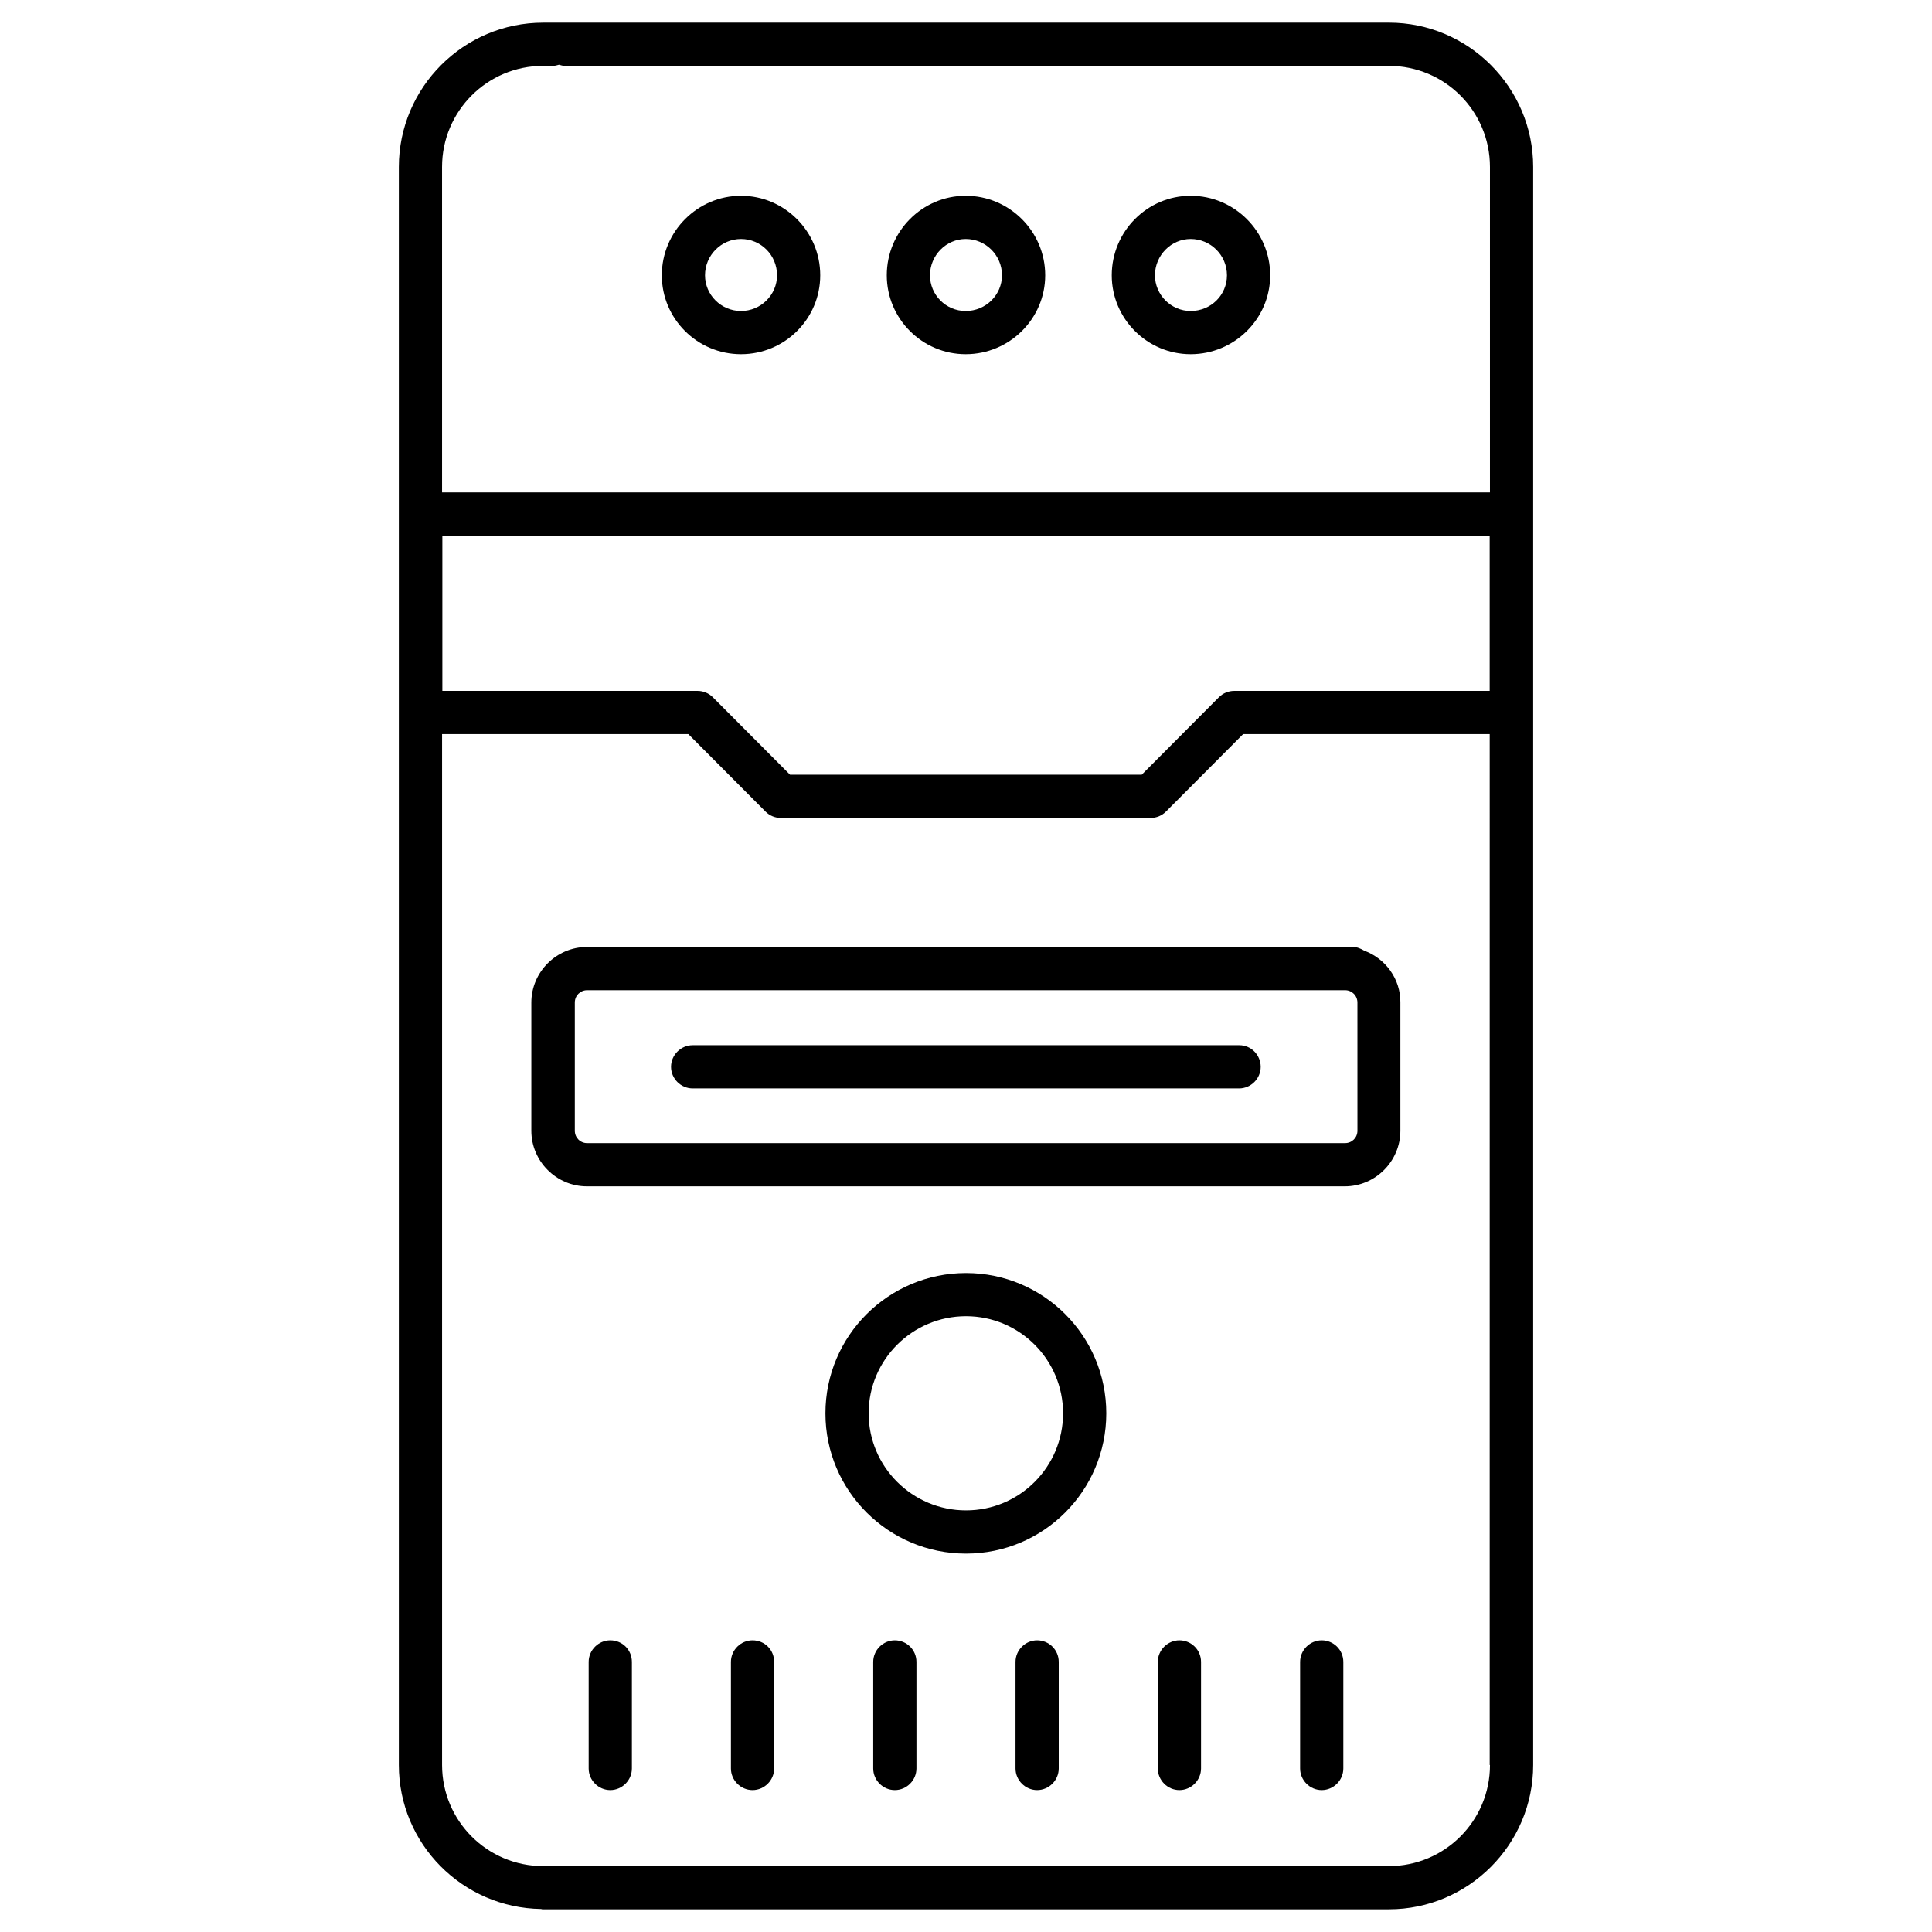
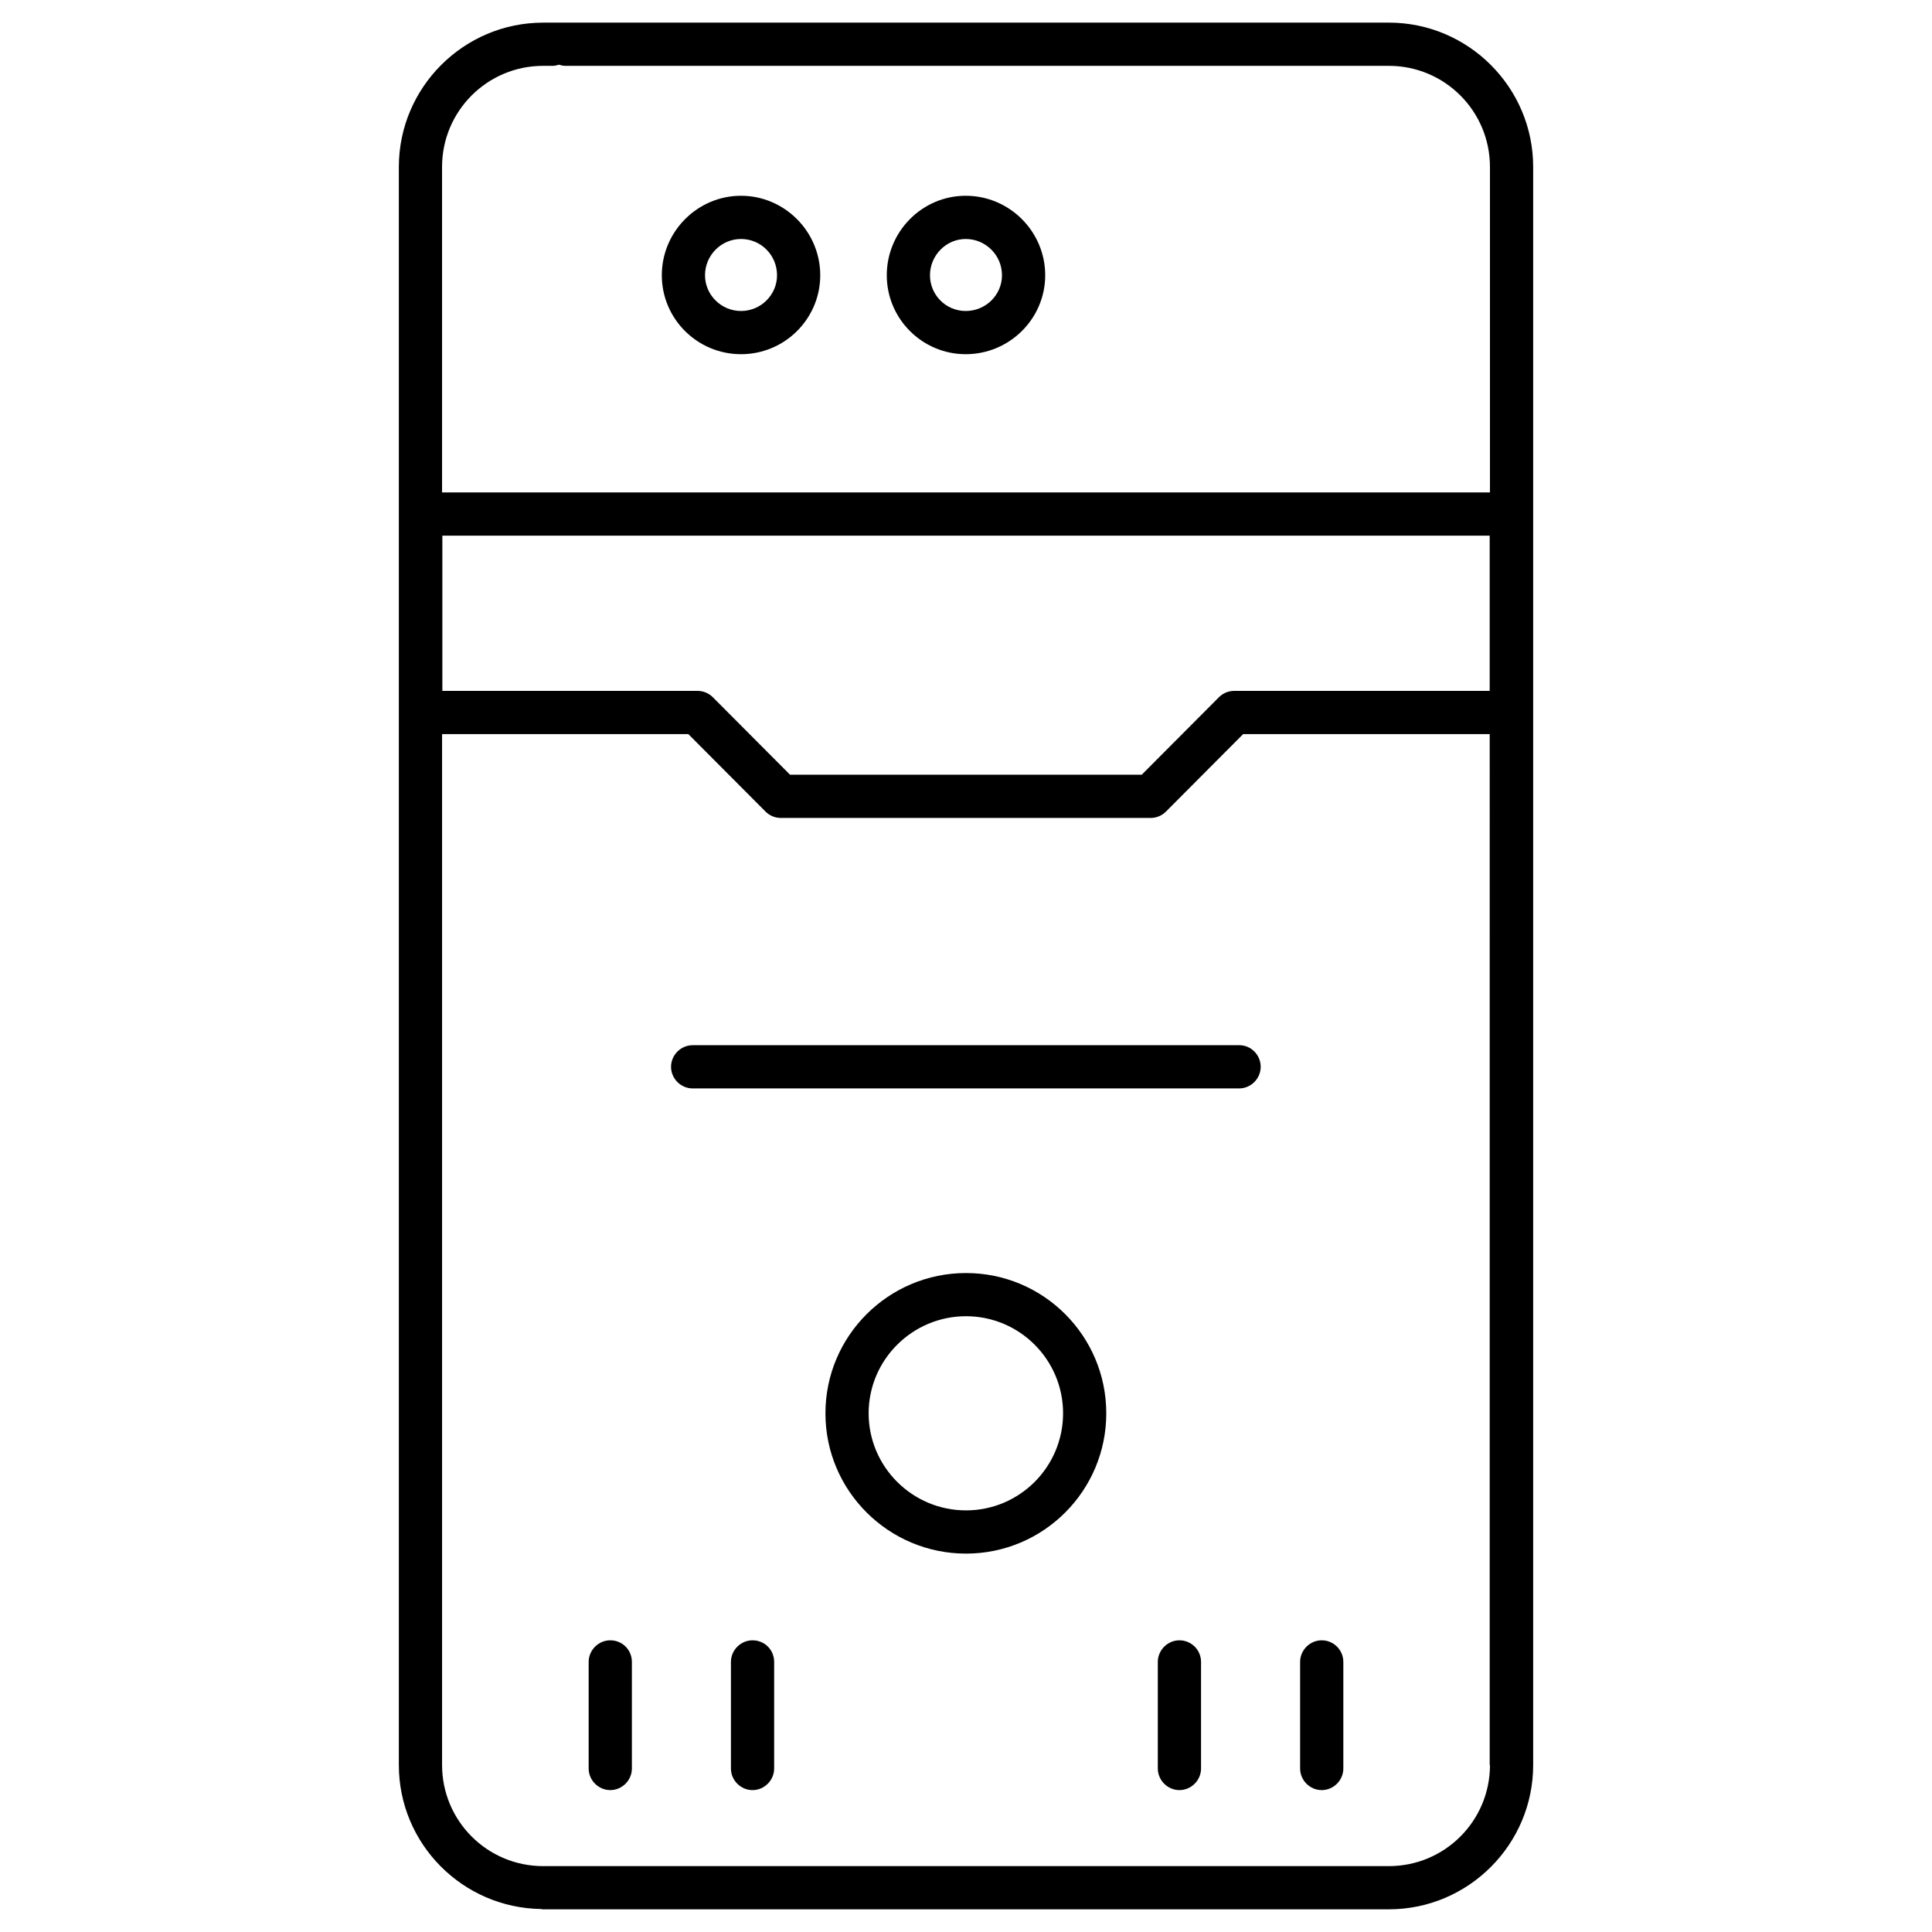
<svg xmlns="http://www.w3.org/2000/svg" fill="#000000" width="800px" height="800px" version="1.1" viewBox="144 144 512 512">
  <g>
    <path d="m512.06 150h-224.12c-21.07 0-38.242 17.176-38.242 38.242v423.5c0 20.914 16.871 37.863 37.711 38.168 0.078 0 0.152 0.078 0.305 0.078h224.35c21.07 0 38.242-17.176 38.242-38.242v-423.51c0-21.07-17.176-38.242-38.242-38.242zm-250.91 38.242c0-14.809 11.984-26.793 26.793-26.793h2.594c0.535 0 1.07-0.152 1.602-0.305 0.535 0.152 0.992 0.305 1.602 0.305h218.32c14.809 0 26.793 11.984 26.793 26.793v86.258h-277.7zm0 97.707h277.63v41.145h-67.707c-1.527 0-2.977 0.609-4.047 1.68l-20.457 20.535h-93.203l-20.457-20.535c-1.07-1.07-2.519-1.68-4.047-1.68h-67.633v-41.145zm277.71 325.8c0 14.809-11.984 26.793-26.793 26.793h-224.12c-14.809 0-26.793-11.984-26.793-26.793v-273.2h65.266l20.457 20.535c1.07 1.07 2.519 1.68 4.047 1.68h98.016c1.527 0 2.977-0.609 4.047-1.68l20.457-20.535h65.344l-0.004 273.2z" />
    <path d="m340.38 195.88c-11.527 0-20.992 9.465-20.992 21.07 0 11.527 9.391 20.914 20.992 20.914 11.602 0 20.992-9.391 20.992-20.914 0-11.605-9.469-21.07-20.992-21.07zm0 30.535c-5.266 0-9.543-4.273-9.543-9.465 0-5.266 4.273-9.617 9.543-9.617 5.266 0 9.543 4.273 9.543 9.617-0.004 5.188-4.277 9.465-9.543 9.465z" />
    <path d="m399.92 195.88c-11.527 0-20.914 9.465-20.914 21.07 0 11.527 9.391 20.914 20.914 20.914 11.602 0 21.07-9.391 21.07-20.914 0-11.605-9.469-21.07-21.07-21.07zm0 30.535c-5.266 0-9.465-4.273-9.465-9.465 0-5.266 4.273-9.617 9.465-9.617 5.266 0 9.617 4.273 9.617 9.617 0 5.188-4.273 9.465-9.617 9.465z" />
-     <path d="m480.61 216.95c0-11.602-9.465-21.07-21.07-21.07-11.527 0-20.914 9.465-20.914 21.07 0 11.527 9.391 20.914 20.914 20.914 11.602 0 21.07-9.391 21.07-20.914zm-30.535 0c0-5.266 4.273-9.617 9.465-9.617 5.266 0 9.617 4.273 9.617 9.617 0 5.266-4.273 9.465-9.617 9.465-5.191 0-9.465-4.277-9.465-9.465z" />
-     <path d="m505.57 395.95c-0.918-0.535-1.91-0.992-2.977-0.992h-203.05c-8.09 0-14.734 6.641-14.734 14.734v33.969c0 8.09 6.641 14.734 14.734 14.734h200.84c8.09 0 14.734-6.641 14.734-14.734v-33.969c0.074-6.262-3.973-11.68-9.543-13.742zm-1.832 47.707c0 1.832-1.449 3.281-3.281 3.281l-140.54 0.004h-60.305c-1.832 0-3.281-1.449-3.281-3.281v-33.969c0-1.832 1.449-3.281 3.281-3.281h200.84c1.832 0 3.281 1.449 3.281 3.281z" />
    <path d="m400 481.37c-20.535 0-37.25 16.641-37.25 37.176-0.004 20.535 16.715 37.176 37.25 37.176s37.176-16.641 37.176-37.176c-0.004-20.535-16.645-37.176-37.176-37.176zm0 62.898c-14.199 0-25.801-11.527-25.801-25.727s11.602-25.727 25.801-25.727 25.727 11.527 25.727 25.727c-0.004 14.203-11.531 25.727-25.727 25.727z" />
    <path d="m305.73 578.7c-3.129 0-5.727 2.594-5.727 5.727v28.242c0 3.129 2.594 5.727 5.727 5.727 3.129 0 5.727-2.594 5.727-5.727v-28.242c-0.004-3.207-2.523-5.727-5.727-5.727z" />
    <path d="m343.43 578.7c-3.129 0-5.727 2.594-5.727 5.727v28.242c0 3.129 2.594 5.727 5.727 5.727 3.129 0 5.727-2.594 5.727-5.727v-28.242c0-3.207-2.519-5.727-5.727-5.727z" />
-     <path d="m381.14 578.7c-3.129 0-5.727 2.594-5.727 5.727v28.242c0 3.129 2.594 5.727 5.727 5.727 3.129 0 5.727-2.594 5.727-5.727v-28.242c-0.004-3.207-2.598-5.727-5.727-5.727z" />
-     <path d="m418.85 578.7c-3.129 0-5.727 2.594-5.727 5.727v28.242c0 3.129 2.594 5.727 5.727 5.727 3.129 0 5.727-2.594 5.727-5.727v-28.242c0-3.207-2.594-5.727-5.727-5.727z" />
    <path d="m456.56 578.7c-3.129 0-5.727 2.594-5.727 5.727v28.242c0 3.129 2.594 5.727 5.727 5.727 3.129 0 5.727-2.594 5.727-5.727v-28.242c0-3.207-2.598-5.727-5.727-5.727z" />
    <path d="m494.27 578.7c-3.129 0-5.727 2.594-5.727 5.727v28.242c0 3.129 2.594 5.727 5.727 5.727 3.129 0 5.727-2.594 5.727-5.727v-28.242c-0.004-3.207-2.598-5.727-5.727-5.727z" />
    <path d="m472.44 420.99h-144.88c-3.129 0-5.727 2.594-5.727 5.727 0 3.129 2.594 5.727 5.727 5.727h144.81c3.129 0 5.727-2.594 5.727-5.727-0.004-3.133-2.523-5.727-5.652-5.727z" />
  </g>
</svg>